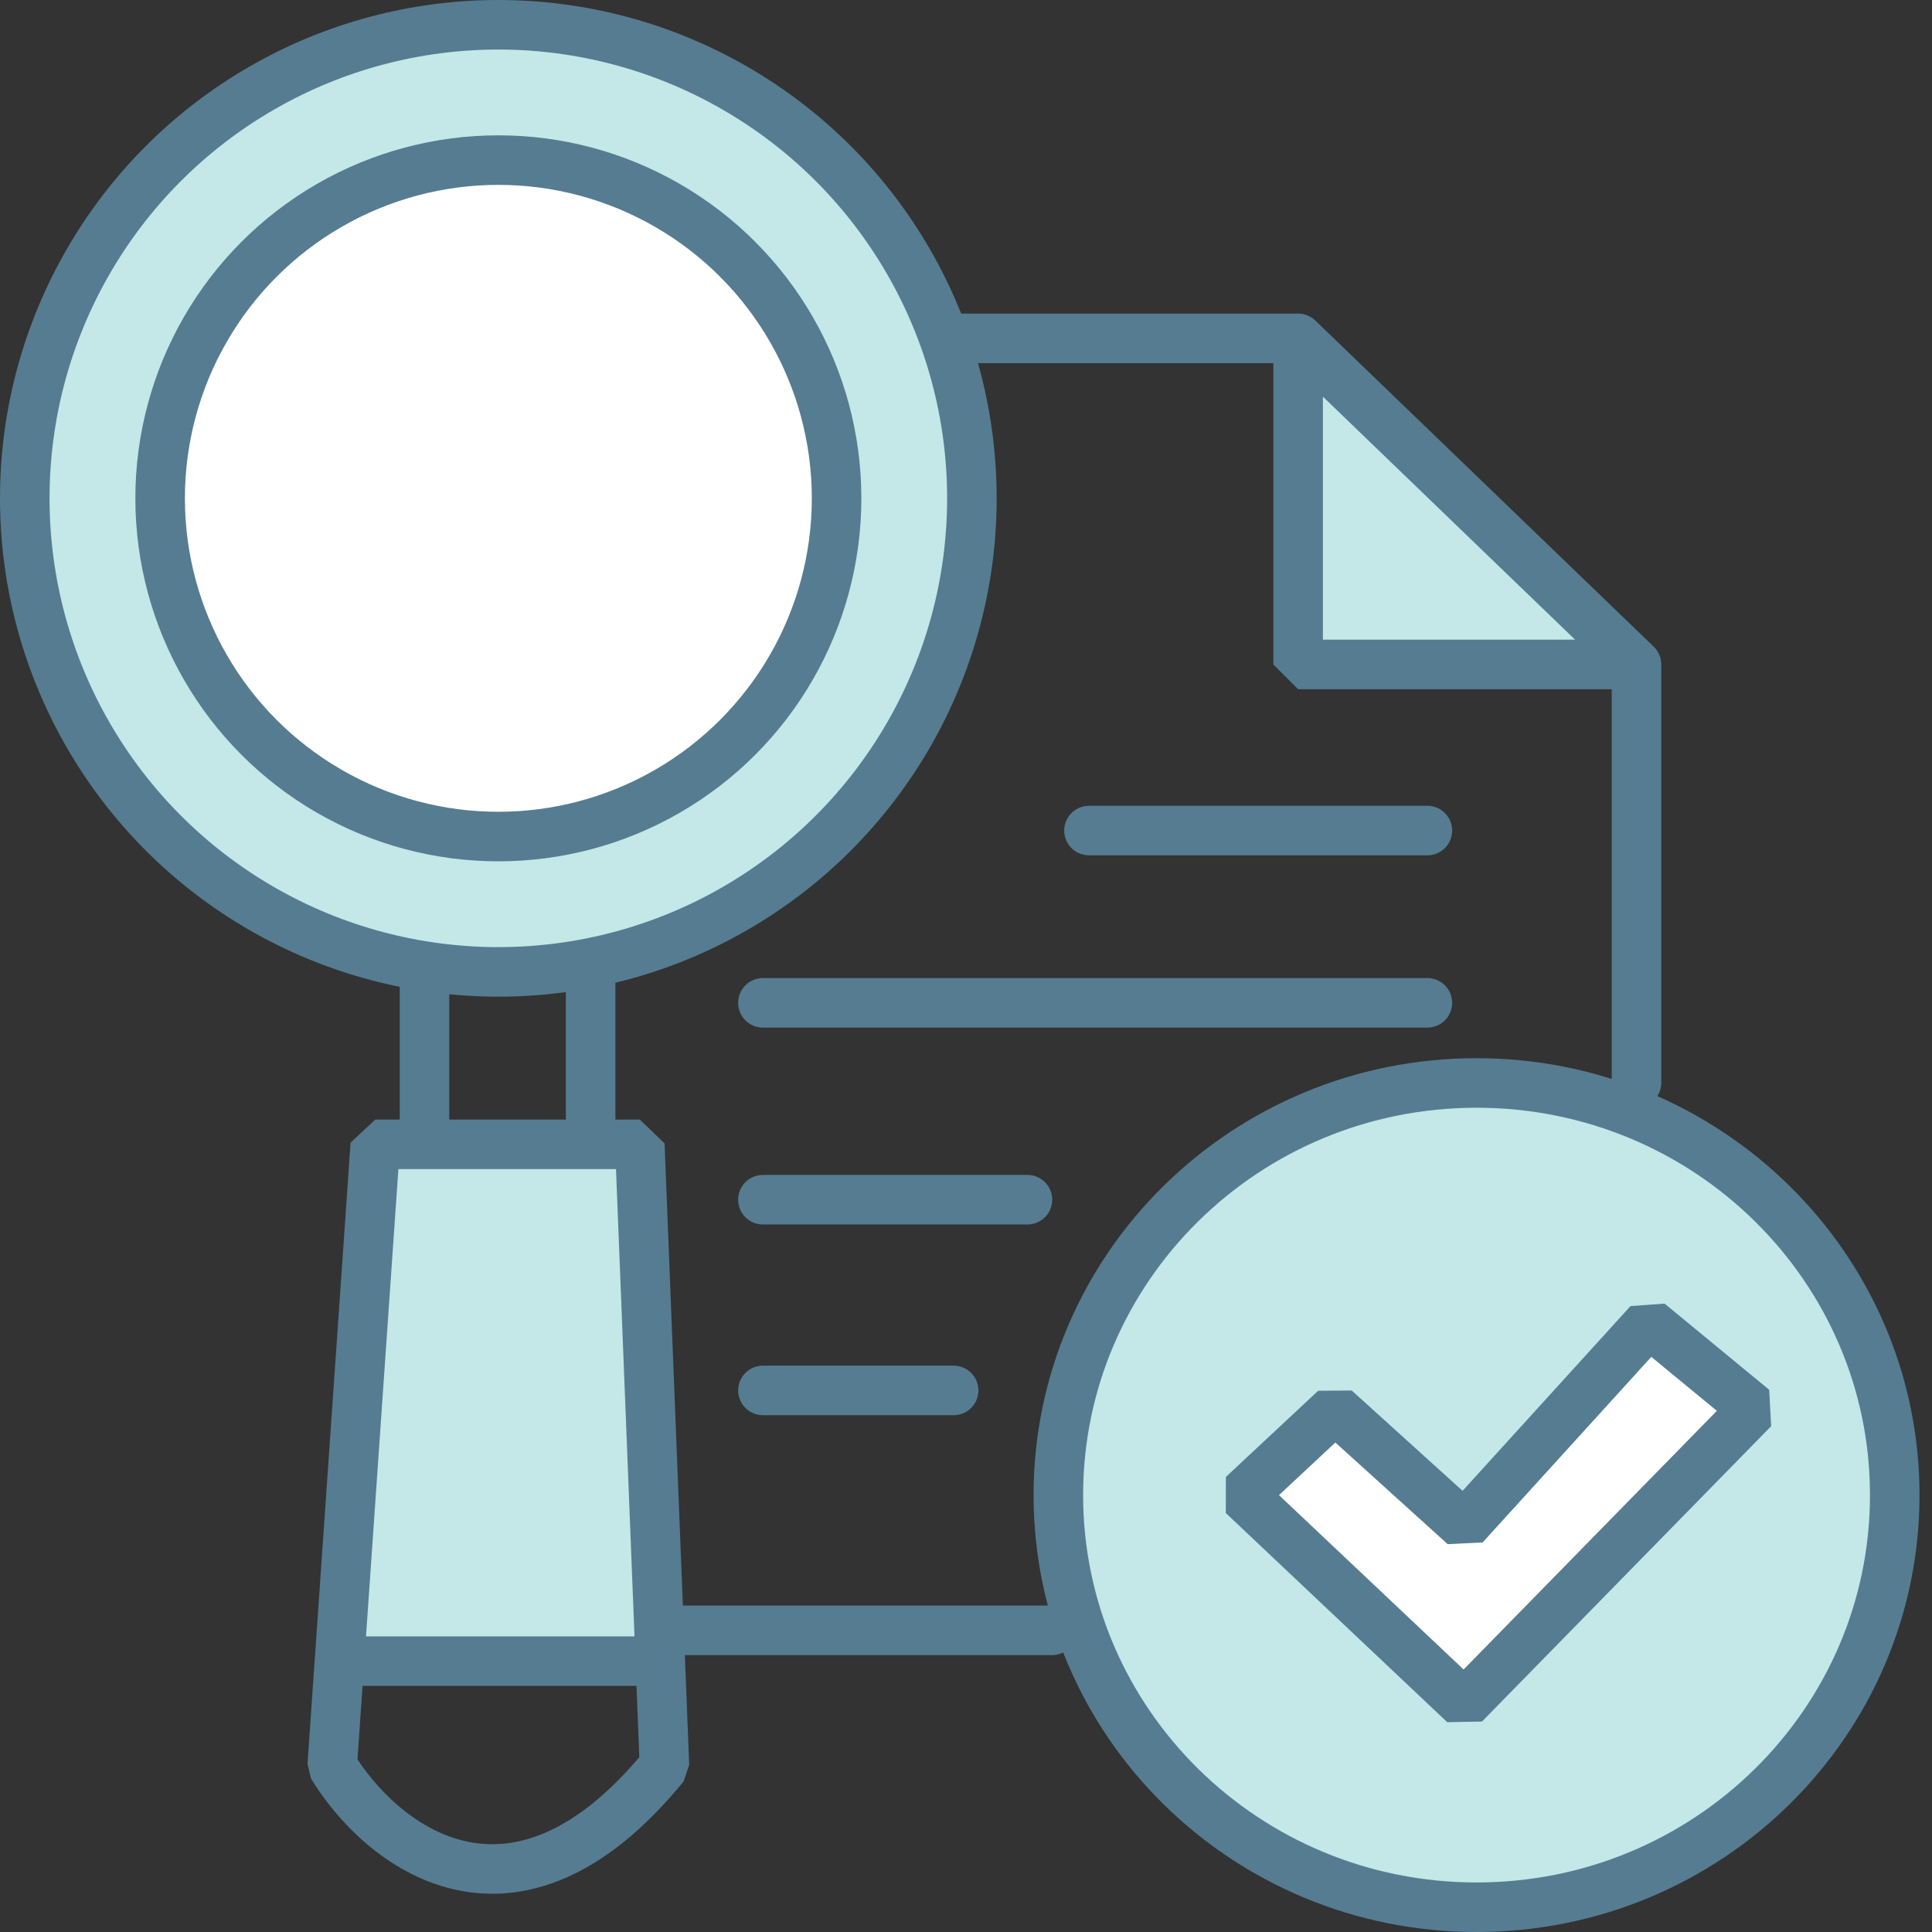
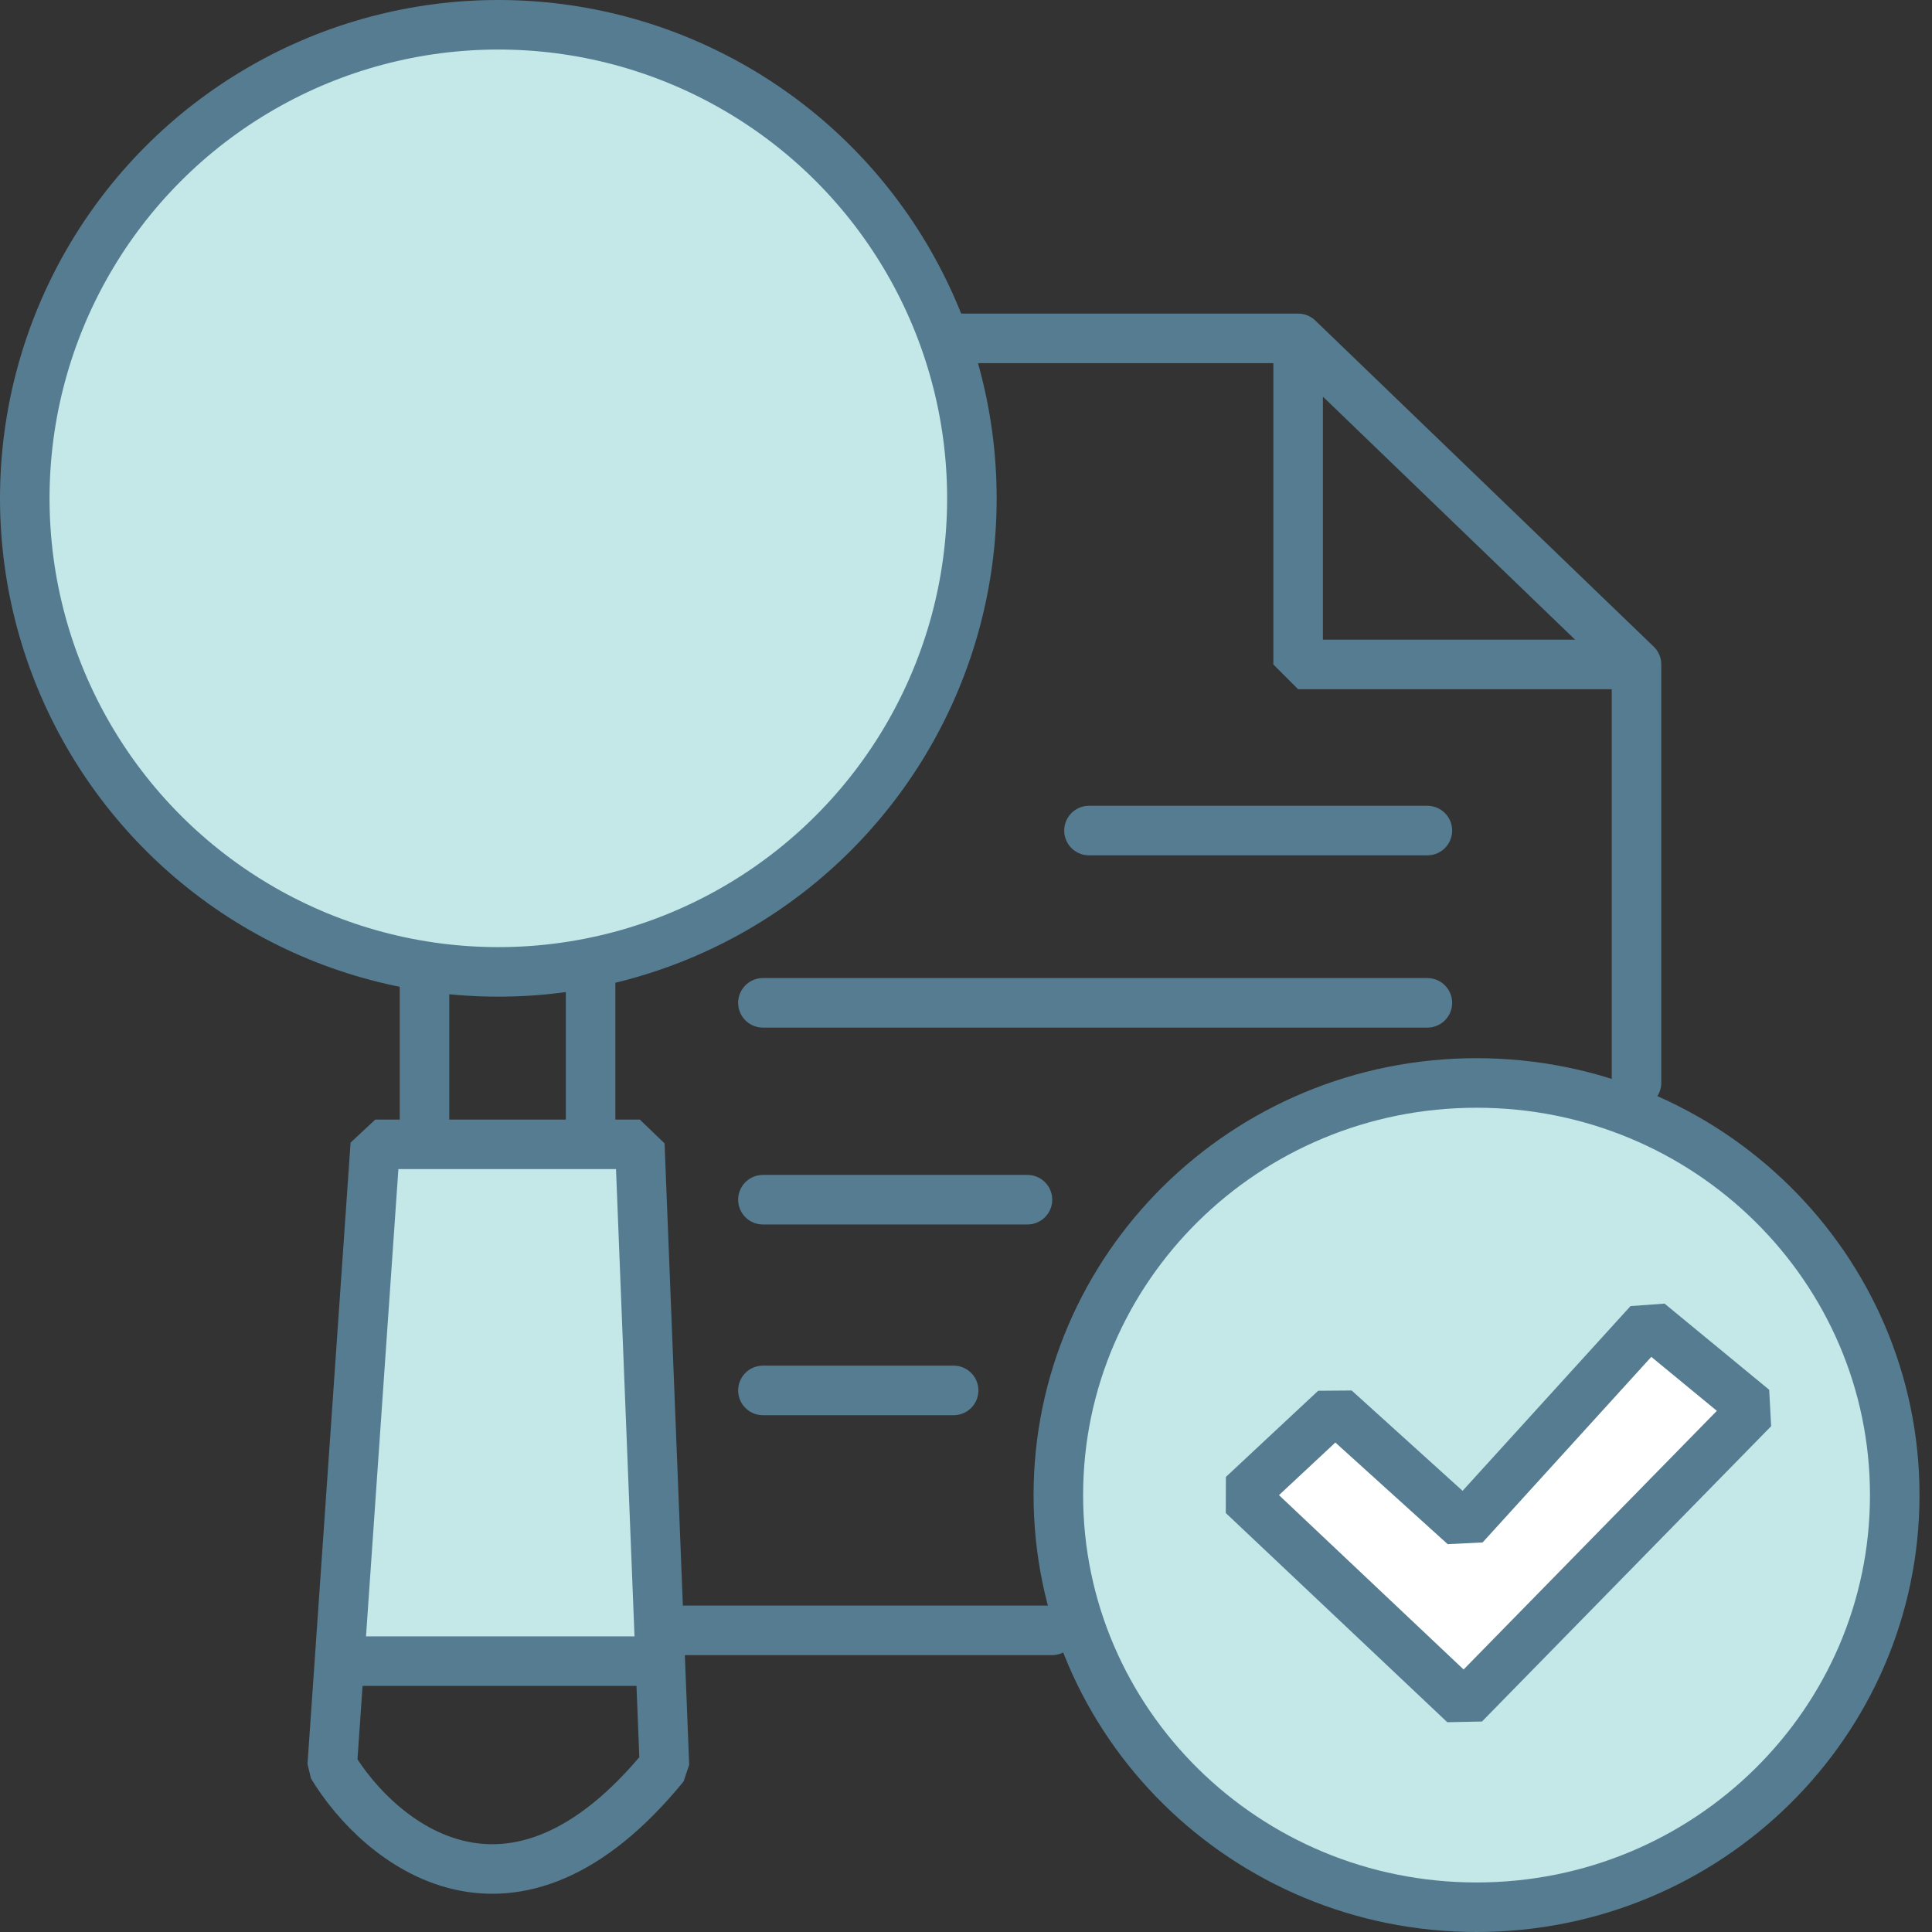
<svg xmlns="http://www.w3.org/2000/svg" width="78" height="78" viewBox="0 0 78 78" fill="none">
  <rect x="0" y="0" width="78" height="78" fill="#333333" stroke="none" />
  <path d="M14.904 46.697H25.833L26.578 66.816H13.91L14.904 46.697Z" fill="#C4E7E8" />
  <path d="M76.496 60.361C76.496 69.537 68.95 77 59.612 77C50.275 77 42.728 69.537 42.728 60.361C42.728 51.185 50.275 43.722 59.612 43.722C68.95 43.722 76.496 51.185 76.496 60.361Z" fill="#C4E7E8" stroke="#567C91" stroke-width="2" />
  <path d="M59.117 61.6L53.901 56.88L50.175 60.358L59.117 68.803L70.791 56.88L66.568 53.403L59.117 61.6Z" fill="white" />
  <path d="M43.965 33.532H57.627M30.801 40.487C31.794 40.487 49.099 40.487 57.627 40.487M30.801 48.435H41.481M30.801 56.135H38.501M59.117 61.6L53.901 56.88L50.175 60.358L59.117 68.803L70.791 56.88L66.568 53.403L59.117 61.6Z" stroke="#567C91" stroke-width="2" stroke-linecap="round" stroke-linejoin="bevel" />
  <circle cx="20.119" cy="20.119" r="19.119" fill="#C4E7E8" stroke="#567C91" stroke-width="2" />
-   <circle cx="20.12" cy="20.119" r="13.655" fill="white" stroke="#567C91" stroke-width="2" />
-   <path d="M66.07 26.826L52.409 13.661V26.826H66.07Z" fill="#C4E7E8" />
  <path d="M17.138 39.742V46.2M17.138 46.2H23.844M17.138 46.2H15.151L13.705 67.064M23.844 46.2V39.742M23.844 46.2H25.831L26.608 65.822M13.705 67.064L13.412 71.287C15.316 74.433 20.665 78.838 26.825 71.287L26.658 67.064M13.705 67.064H26.658M26.658 67.064L26.608 65.822M26.608 65.822H42.473M66.07 43.716V26.826M66.07 26.826L52.409 13.661M66.07 26.826H52.409V13.661M52.409 13.661H38.748" stroke="#567C91" stroke-width="2" stroke-linecap="round" stroke-linejoin="bevel" />
</svg>